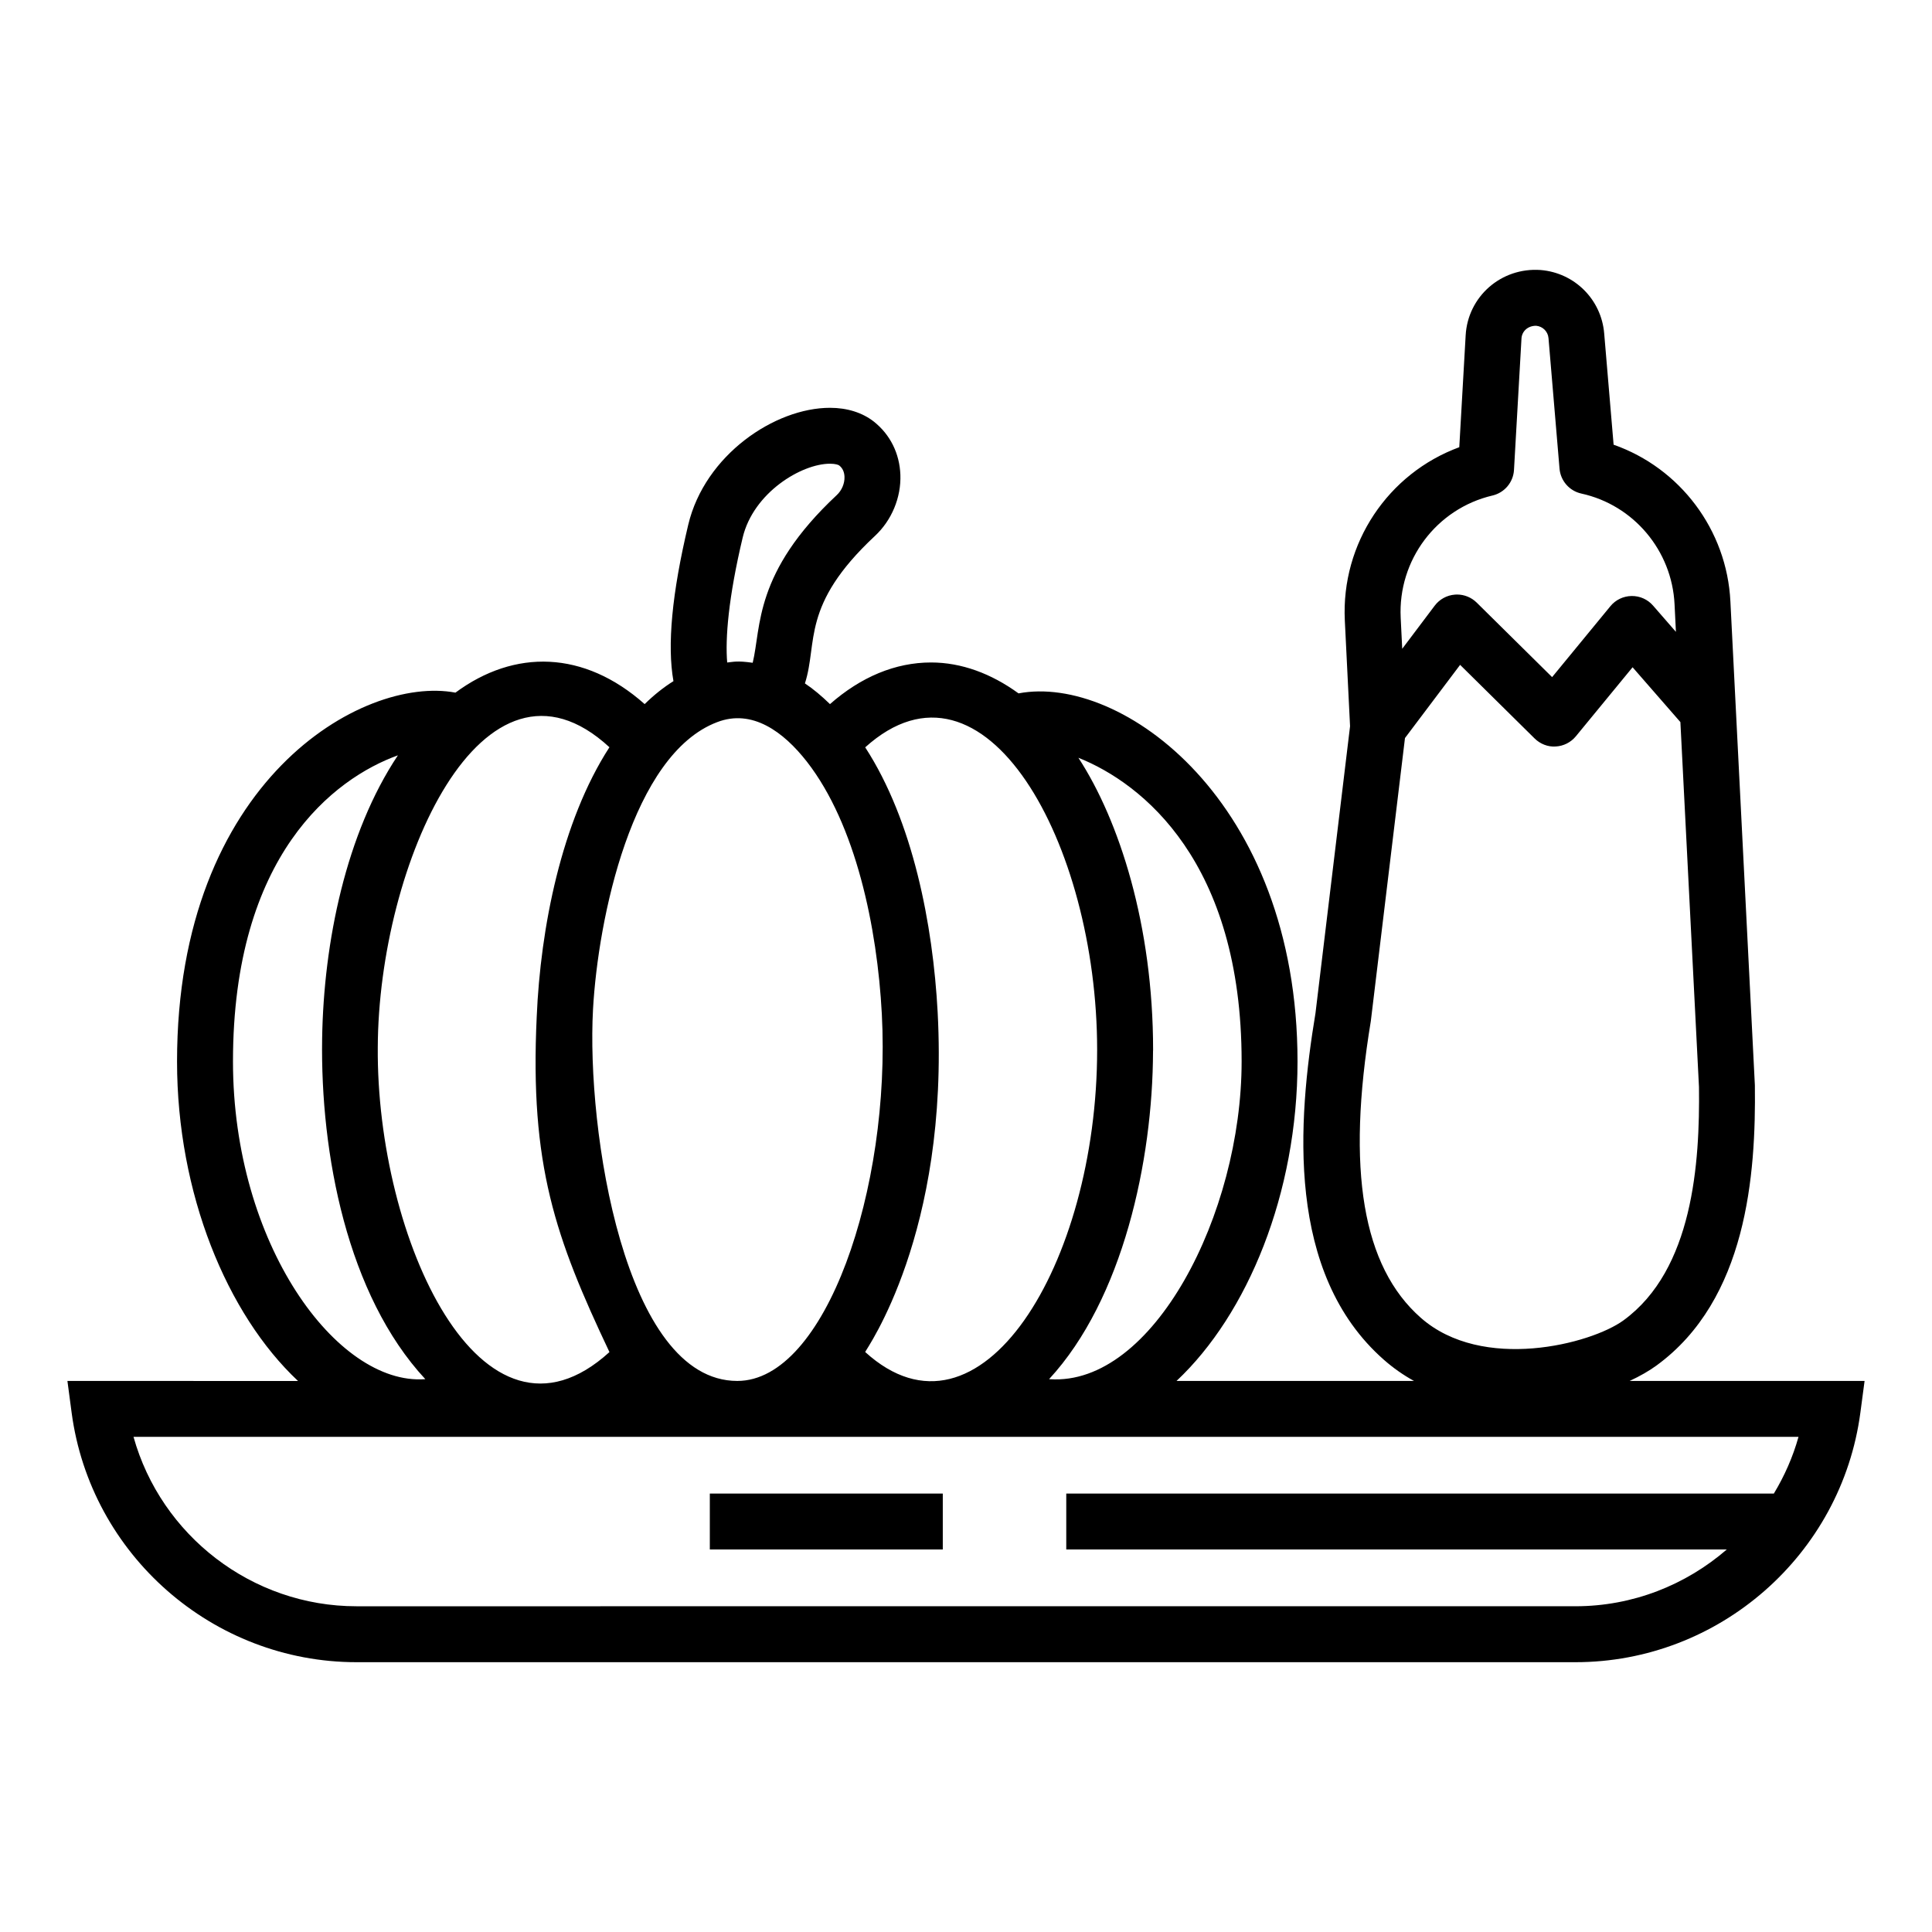
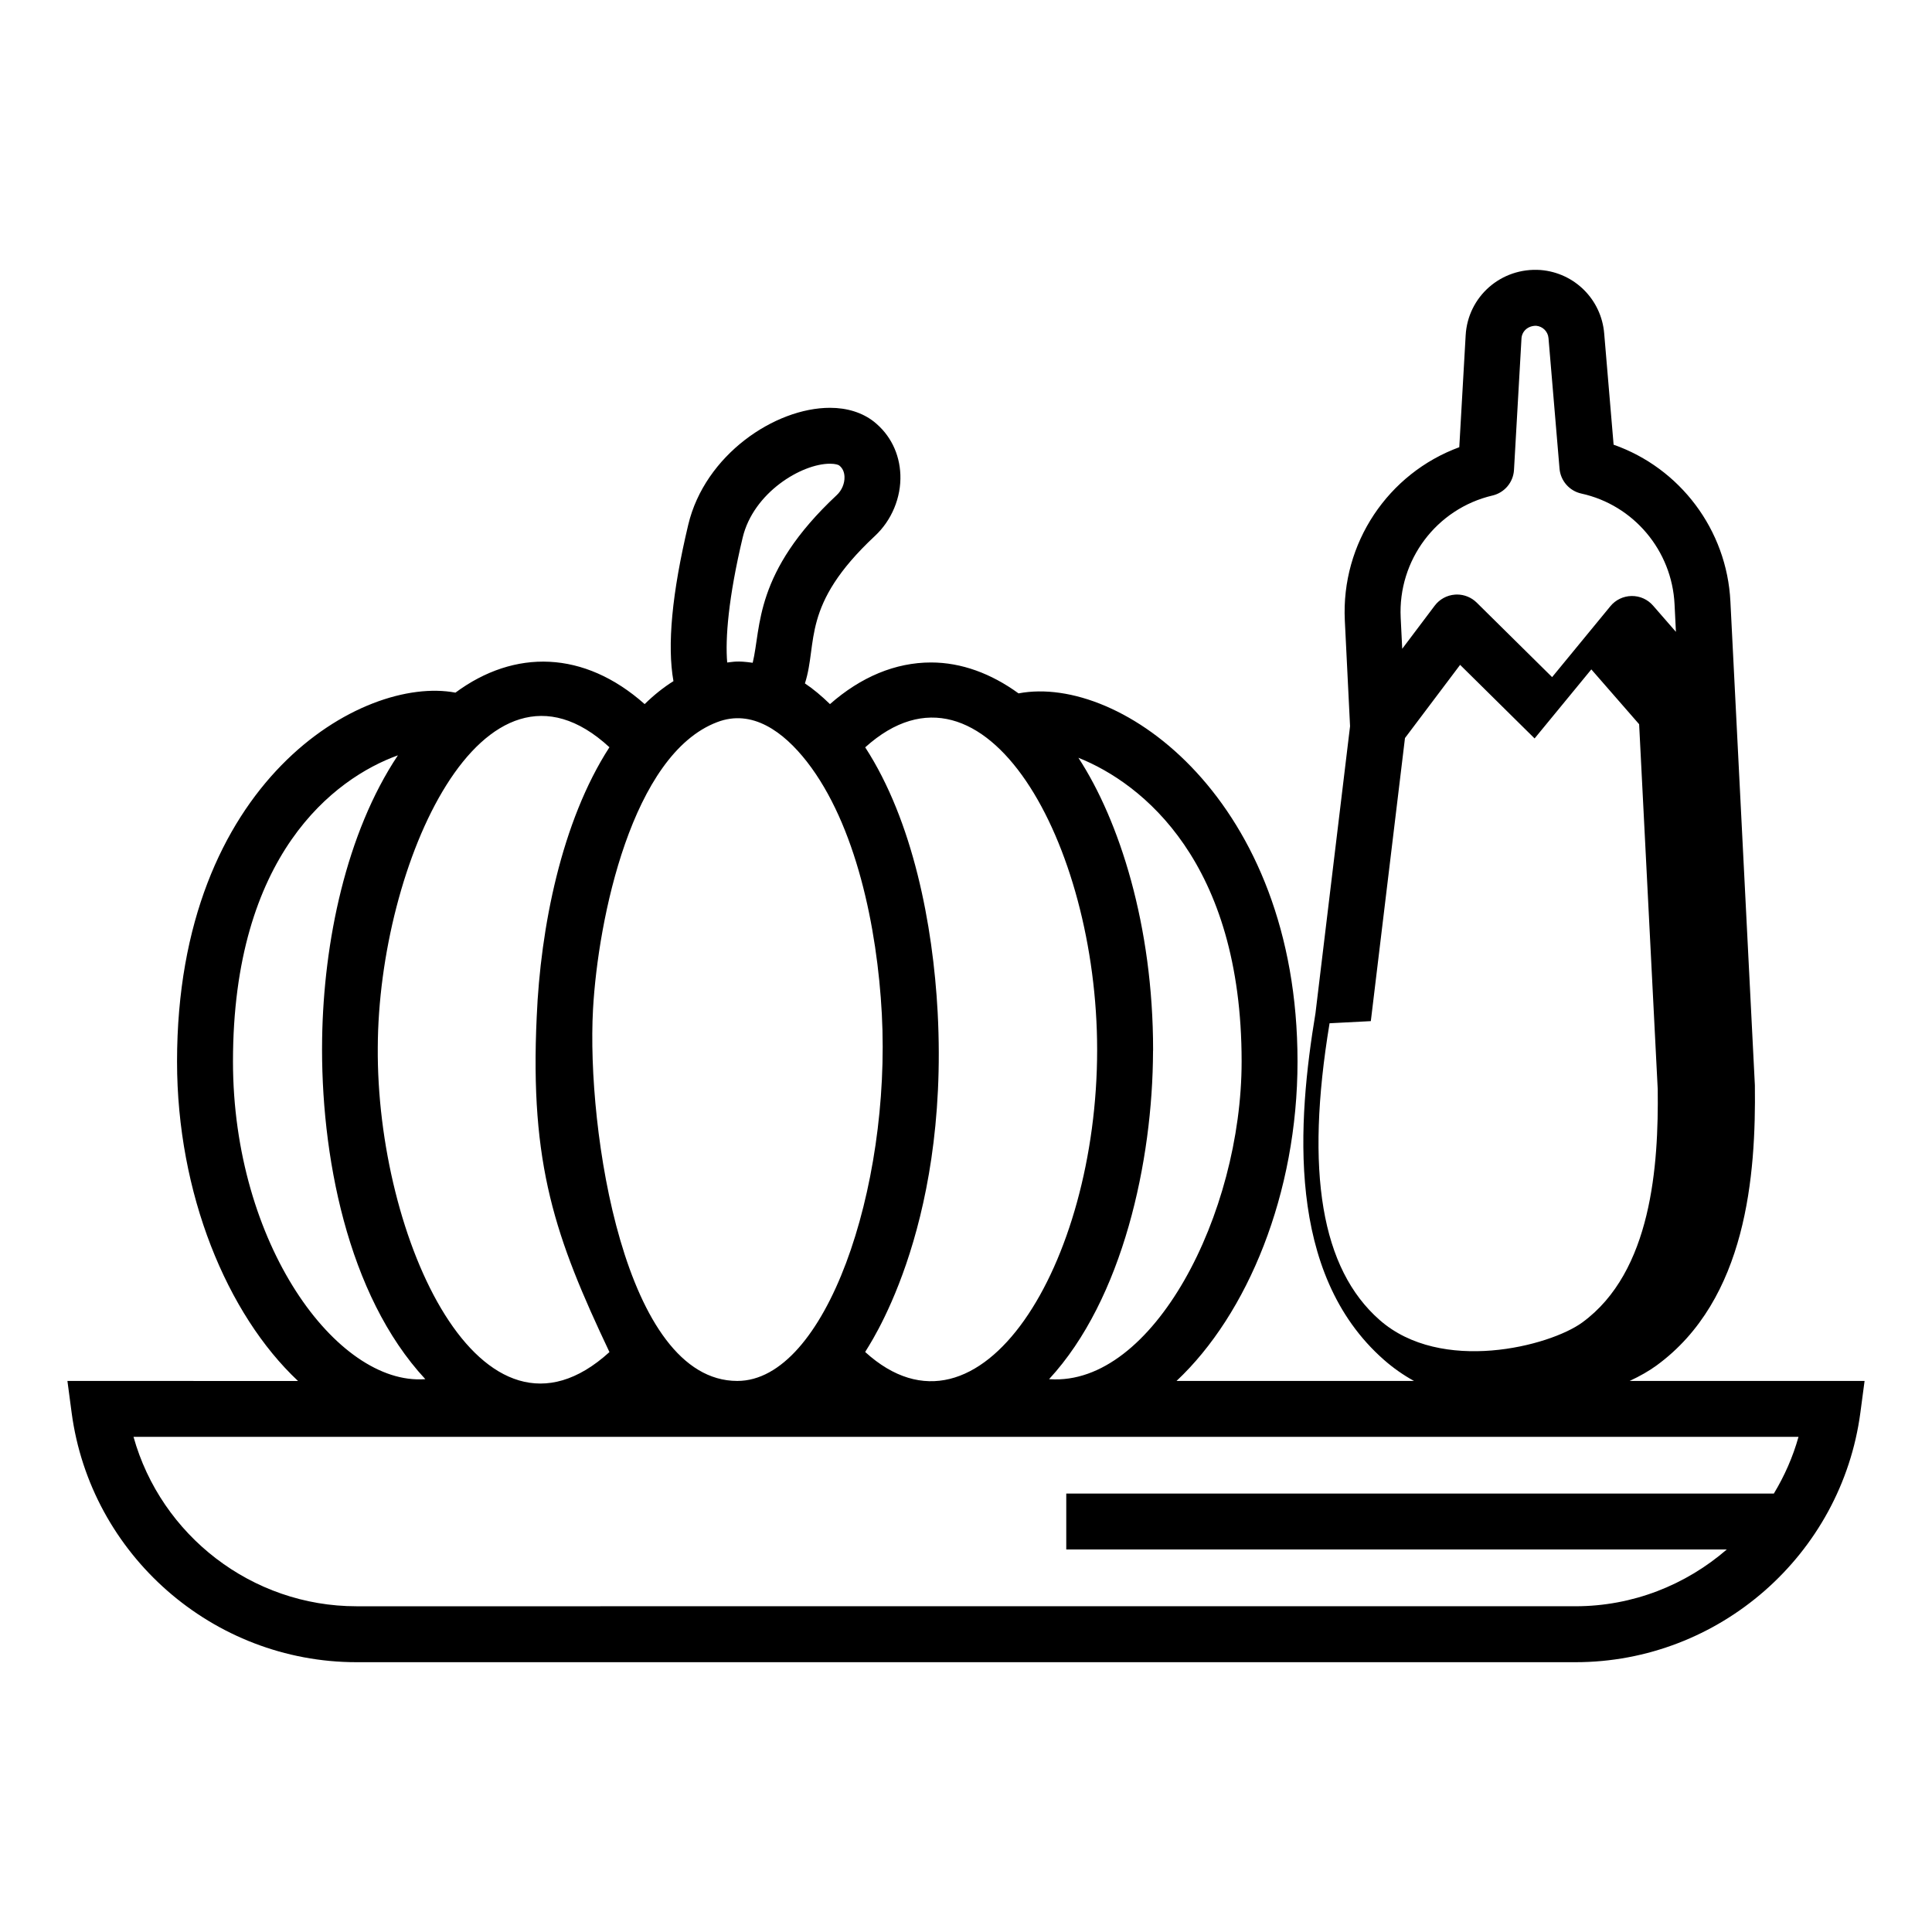
<svg xmlns="http://www.w3.org/2000/svg" fill="#000000" width="800px" height="800px" version="1.1" viewBox="144 144 512 512">
  <g>
-     <path d="m575.88 509.96c2.731-1.27 5.133-2.648 7.082-4.066 24-17.496 26.395-50.617 26.098-74.293-1.684-33.312-4.801-94.906-6.484-128.2-0.934-19.016-13.387-35.387-30.953-41.551l-2.496-29.492c-0.754-8.984-7.828-16.055-16.828-16.801-10.512-0.758-19.312 7.07-19.883 17.309l-1.691 29.648c-18.84 6.926-31.336 25.41-30.332 45.93l1.387 28.016-9.164 76.051c-4.711 28.441-7.957 68.918 18.145 91.859 2.5 2.199 5.168 4.051 7.957 5.594h-62.926c18.852-17.699 32.066-49.715 32.066-84.66 0-69.039-46.719-102.74-73.934-97.551-7.246-5.269-15.156-8.191-23.18-8.191-9.461 0-18.594 3.828-26.789 11.035-2.246-2.188-4.473-4.043-6.641-5.488 3.496-10.84-1.172-20.656 18.539-39.066 4.457-4.133 6.981-10.203 6.758-16.242-0.219-5.637-2.691-10.621-7.012-14.059-3.055-2.394-7.074-3.668-11.641-3.668-14.586 0-33.16 12.461-37.566 30.996-4.32 18.137-5.613 31.988-3.918 41.438-2.648 1.656-5.195 3.699-7.633 6.086-16.055-14.262-34.473-14.633-50.145-3.039-24.574-4.66-73.777 23.355-73.777 97.758 0 34.945 13.211 66.961 32.062 84.66l-61.113-0.008 1.113 8.387c5.008 37.711 37.465 66.145 75.5 66.145h323.04c38.035 0 70.492-28.434 75.5-66.145l1.113-8.387zm-36.359-234.64c3.199-0.754 5.519-3.516 5.703-6.793l1.984-34.824c0.109-1.895 1.664-3.371 3.848-3.371h0.027c1.75 0.145 3.133 1.52 3.285 3.269l2.922 34.586c0.27 3.234 2.621 5.918 5.789 6.613 13.844 3.035 24 15.098 24.695 29.328l0.363 7.32-6.062-6.961c-1.434-1.641-3.481-2.57-5.695-2.539-2.18 0.035-4.234 1.02-5.613 2.707l-15.441 18.789-19.984-19.746c-1.395-1.375-3.269-2.141-5.211-2.141-0.18 0-0.363 0.008-0.543 0.023-2.129 0.152-4.09 1.223-5.375 2.93l-8.609 11.426-0.406-8.227c-0.75-15.281 9.48-28.902 24.324-32.391zm-32.238 139.29 9.051-75.02 14.613-19.395 19.738 19.5c1.484 1.469 3.551 2.285 5.594 2.133 2.082-0.109 4.016-1.094 5.34-2.699l15.035-18.297 12.668 14.527 4.926 96.715c0.246 20.105-1.555 48.391-20.012 61.84-8.66 6.301-37.379 13.688-53.691-0.672-15.441-13.562-19.789-39.184-13.262-78.633zm-206.13-3.094c1.336-24.141 10.355-67.578 32.891-76.137 9.266-3.57 17.57 2.512 23.797 10.484 12.973 16.668 18.637 43.926 19.852 66.836 2.441 46.293-14.926 97.266-38.301 97.266-29.969 0-39.984-66.656-38.238-98.449zm171.89 13.789c0 40.387-23.473 86.02-50.82 84.199-0.074 0-0.137-0.008-0.203-0.016 19.582-21.199 27.461-57.926 27.543-86.793 0-0.164 0.02-0.324 0.02-0.488 0-32.945-8.945-60.75-19.797-77.391 17 6.789 43.258 27.672 43.258 80.488zm-38.289-3.098c0 56.801-31.086 107.72-61.473 80.086 0.25-0.742 22.305-31.371 19.207-90.051-1.242-23.152-6.531-50.672-19.199-70.191 31.668-28.551 61.465 25.566 61.465 80.156zm-93.945-135.71c2.844-11.969 15.613-19.609 23.152-19.609 1.461 0 2.25 0.316 2.445 0.469 0.883 0.703 1.348 1.707 1.395 2.996 0.066 1.758-0.711 3.602-2.039 4.84-22.043 20.586-19.988 35.004-22.289 44.449-4.246-0.598-5.074-0.227-6.758-0.07-0.543-6.316 0.309-17.172 4.094-33.074zm-35.301 55.531c-12.742 19.676-18.277 47.941-19.27 71.367-1.859 39.344 4.875 58.512 19.273 88.922-33.949 30.871-61.801-30.254-61.395-80.77 0.188-48.379 27.844-110.46 61.391-79.52zm-99.766 83.277c0-54.707 26.793-75.023 43.707-81.137-13.758 20.637-19.676 49.535-20.078 75.004-0.488 30.578 6.637 68.012 27.344 90.32-0.051 0-0.094 0.008-0.145 0.008-23.285 1.645-50.828-35.82-50.828-84.195zm408.34 114.51h-187.51v14.816h175.04c-10.832 9.383-24.898 15.043-40.09 15.043l-323.04 0.004c-27.746 0-51.805-18.789-59.098-44.895h441.24c-1.496 5.359-3.734 10.387-6.535 15.031z" />
-     <path d="m332.11 539.81h61.738v14.816h-61.738z" />
+     <path d="m575.88 509.96c2.731-1.27 5.133-2.648 7.082-4.066 24-17.496 26.395-50.617 26.098-74.293-1.684-33.312-4.801-94.906-6.484-128.2-0.934-19.016-13.387-35.387-30.953-41.551l-2.496-29.492c-0.754-8.984-7.828-16.055-16.828-16.801-10.512-0.758-19.312 7.07-19.883 17.309l-1.691 29.648c-18.84 6.926-31.336 25.41-30.332 45.93l1.387 28.016-9.164 76.051c-4.711 28.441-7.957 68.918 18.145 91.859 2.5 2.199 5.168 4.051 7.957 5.594h-62.926c18.852-17.699 32.066-49.715 32.066-84.66 0-69.039-46.719-102.74-73.934-97.551-7.246-5.269-15.156-8.191-23.18-8.191-9.461 0-18.594 3.828-26.789 11.035-2.246-2.188-4.473-4.043-6.641-5.488 3.496-10.84-1.172-20.656 18.539-39.066 4.457-4.133 6.981-10.203 6.758-16.242-0.219-5.637-2.691-10.621-7.012-14.059-3.055-2.394-7.074-3.668-11.641-3.668-14.586 0-33.16 12.461-37.566 30.996-4.32 18.137-5.613 31.988-3.918 41.438-2.648 1.656-5.195 3.699-7.633 6.086-16.055-14.262-34.473-14.633-50.145-3.039-24.574-4.66-73.777 23.355-73.777 97.758 0 34.945 13.211 66.961 32.062 84.66l-61.113-0.008 1.113 8.387c5.008 37.711 37.465 66.145 75.5 66.145h323.04c38.035 0 70.492-28.434 75.5-66.145l1.113-8.387zm-36.359-234.64c3.199-0.754 5.519-3.516 5.703-6.793l1.984-34.824c0.109-1.895 1.664-3.371 3.848-3.371h0.027c1.75 0.145 3.133 1.52 3.285 3.269l2.922 34.586c0.27 3.234 2.621 5.918 5.789 6.613 13.844 3.035 24 15.098 24.695 29.328l0.363 7.32-6.062-6.961c-1.434-1.641-3.481-2.57-5.695-2.539-2.18 0.035-4.234 1.02-5.613 2.707l-15.441 18.789-19.984-19.746c-1.395-1.375-3.269-2.141-5.211-2.141-0.18 0-0.363 0.008-0.543 0.023-2.129 0.152-4.09 1.223-5.375 2.93l-8.609 11.426-0.406-8.227c-0.75-15.281 9.48-28.902 24.324-32.391zm-32.238 139.29 9.051-75.02 14.613-19.395 19.738 19.5l15.035-18.297 12.668 14.527 4.926 96.715c0.246 20.105-1.555 48.391-20.012 61.84-8.66 6.301-37.379 13.688-53.691-0.672-15.441-13.562-19.789-39.184-13.262-78.633zm-206.13-3.094c1.336-24.141 10.355-67.578 32.891-76.137 9.266-3.57 17.57 2.512 23.797 10.484 12.973 16.668 18.637 43.926 19.852 66.836 2.441 46.293-14.926 97.266-38.301 97.266-29.969 0-39.984-66.656-38.238-98.449zm171.89 13.789c0 40.387-23.473 86.02-50.82 84.199-0.074 0-0.137-0.008-0.203-0.016 19.582-21.199 27.461-57.926 27.543-86.793 0-0.164 0.02-0.324 0.02-0.488 0-32.945-8.945-60.75-19.797-77.391 17 6.789 43.258 27.672 43.258 80.488zm-38.289-3.098c0 56.801-31.086 107.72-61.473 80.086 0.25-0.742 22.305-31.371 19.207-90.051-1.242-23.152-6.531-50.672-19.199-70.191 31.668-28.551 61.465 25.566 61.465 80.156zm-93.945-135.71c2.844-11.969 15.613-19.609 23.152-19.609 1.461 0 2.25 0.316 2.445 0.469 0.883 0.703 1.348 1.707 1.395 2.996 0.066 1.758-0.711 3.602-2.039 4.84-22.043 20.586-19.988 35.004-22.289 44.449-4.246-0.598-5.074-0.227-6.758-0.07-0.543-6.316 0.309-17.172 4.094-33.074zm-35.301 55.531c-12.742 19.676-18.277 47.941-19.27 71.367-1.859 39.344 4.875 58.512 19.273 88.922-33.949 30.871-61.801-30.254-61.395-80.77 0.188-48.379 27.844-110.46 61.391-79.52zm-99.766 83.277c0-54.707 26.793-75.023 43.707-81.137-13.758 20.637-19.676 49.535-20.078 75.004-0.488 30.578 6.637 68.012 27.344 90.32-0.051 0-0.094 0.008-0.145 0.008-23.285 1.645-50.828-35.82-50.828-84.195zm408.34 114.51h-187.51v14.816h175.04c-10.832 9.383-24.898 15.043-40.09 15.043l-323.04 0.004c-27.746 0-51.805-18.789-59.098-44.895h441.24c-1.496 5.359-3.734 10.387-6.535 15.031z" />
  </g>
</svg>